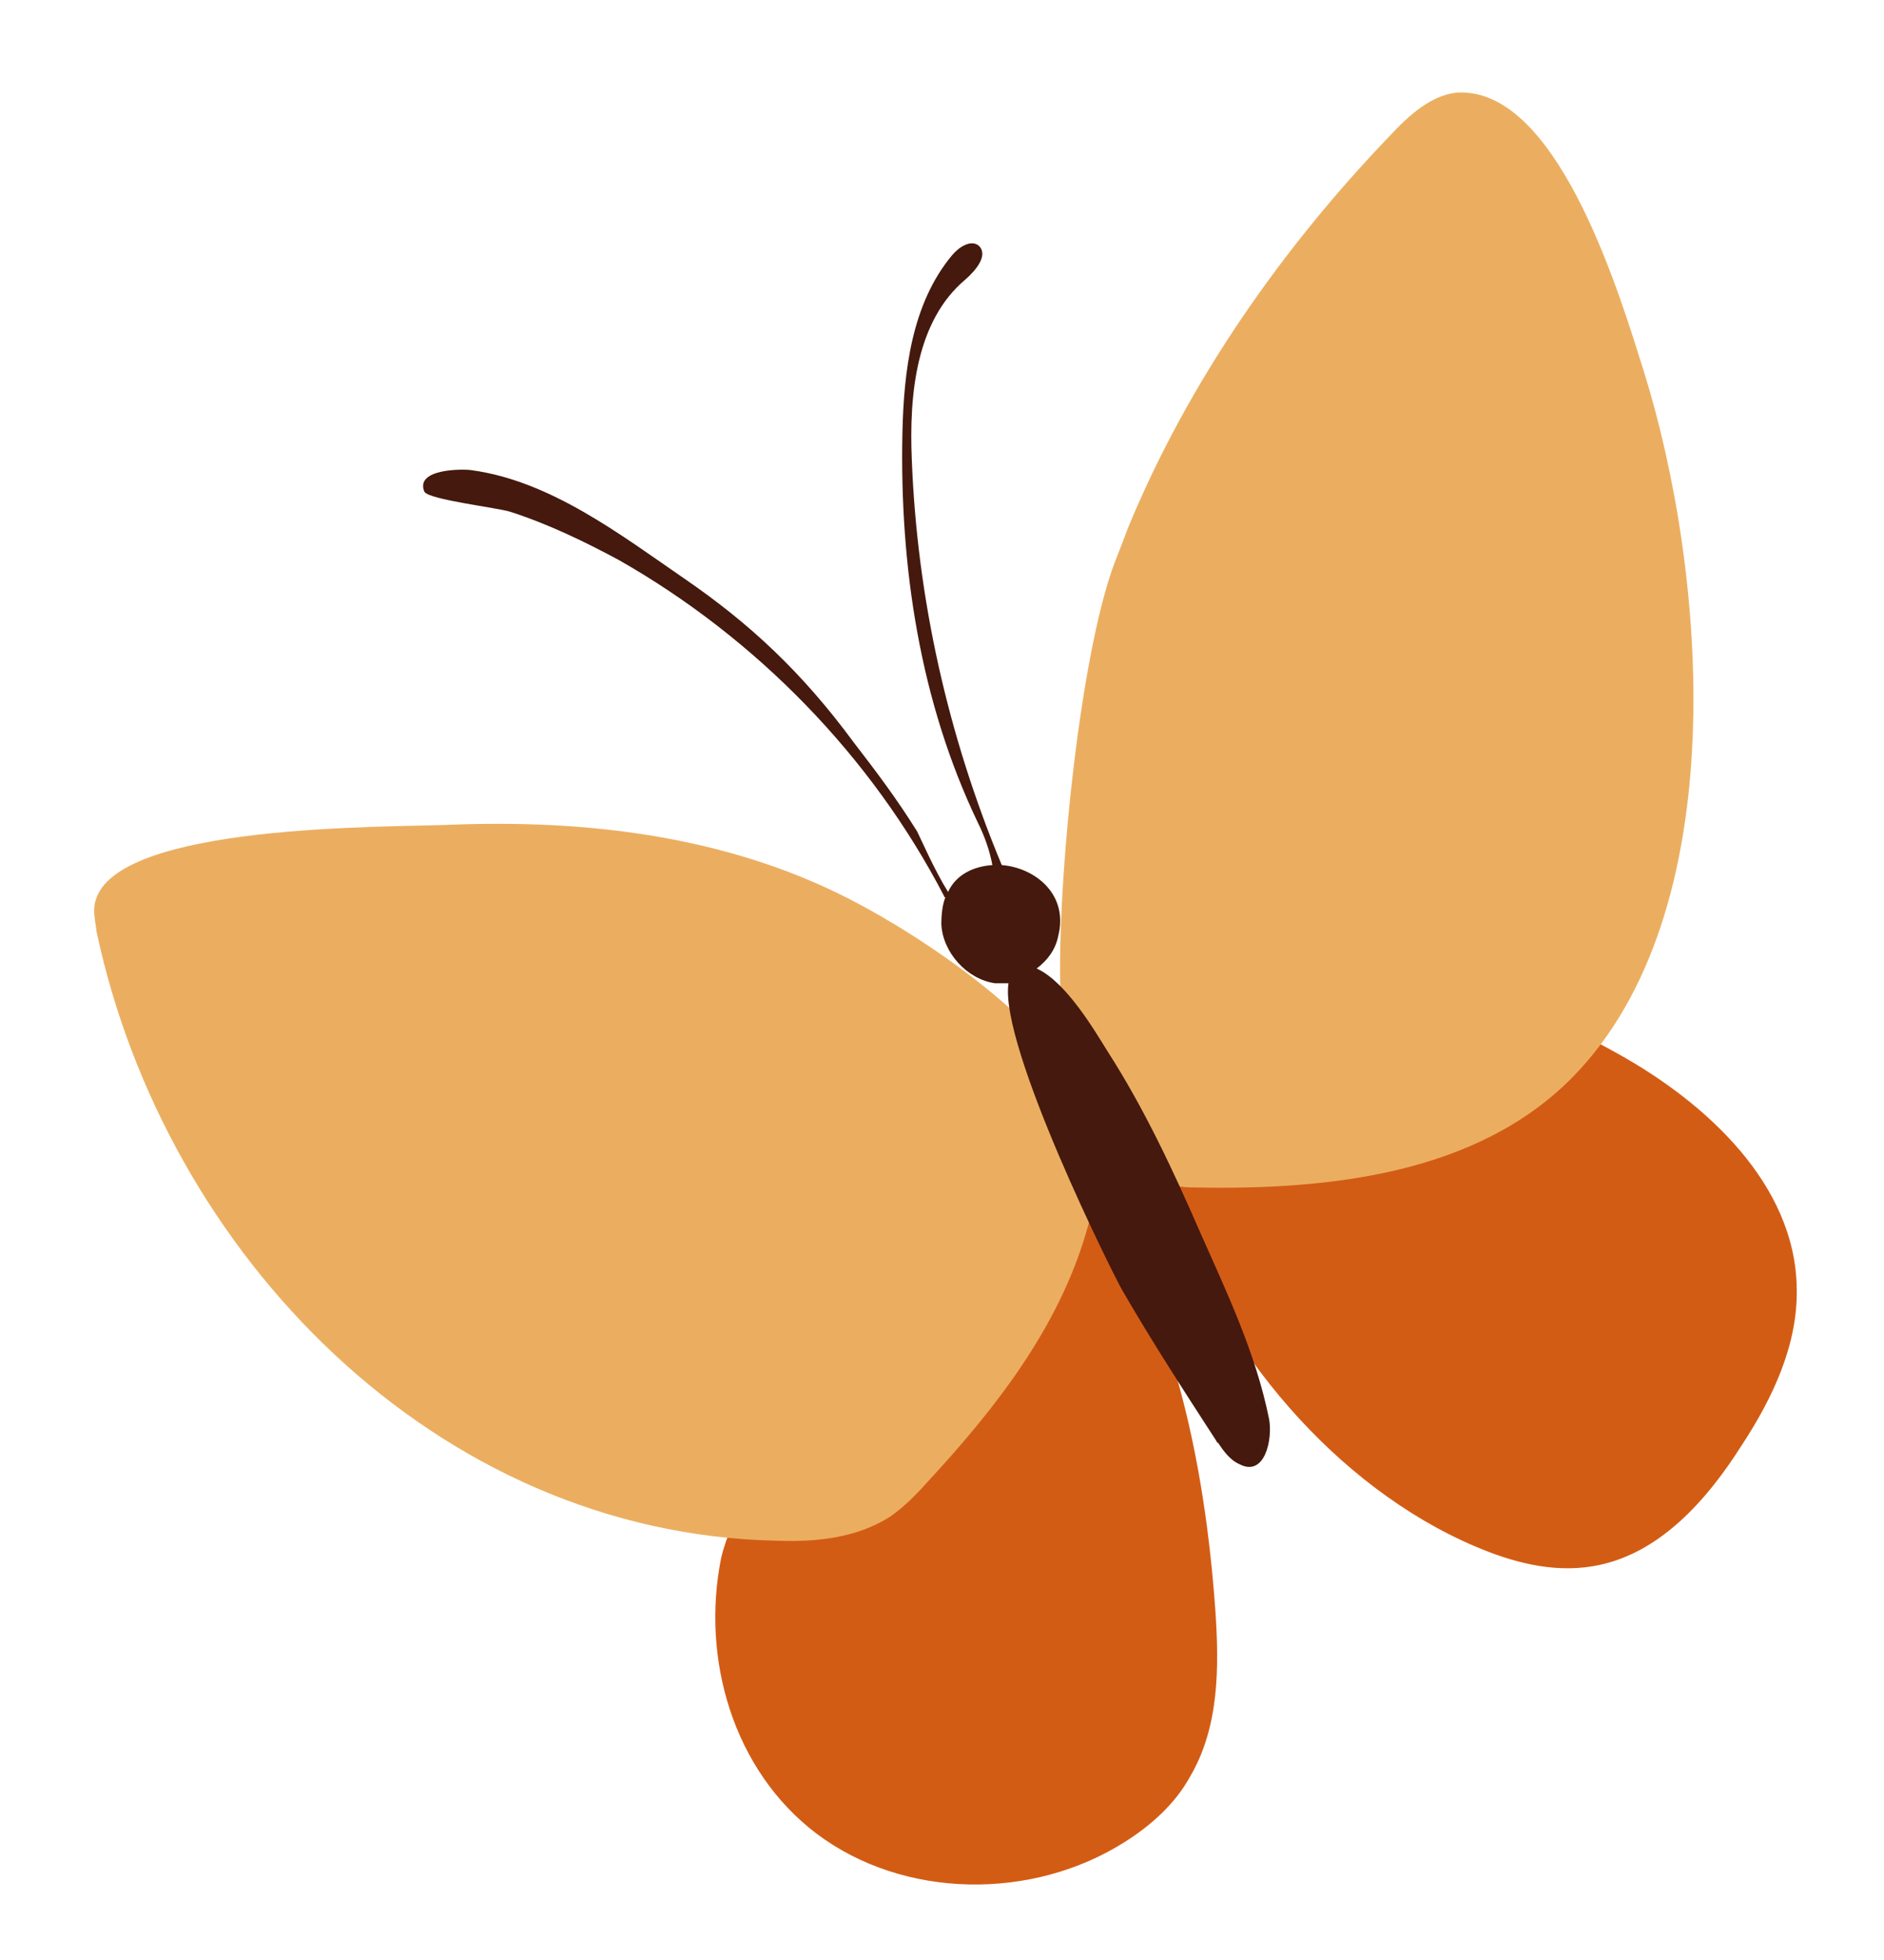
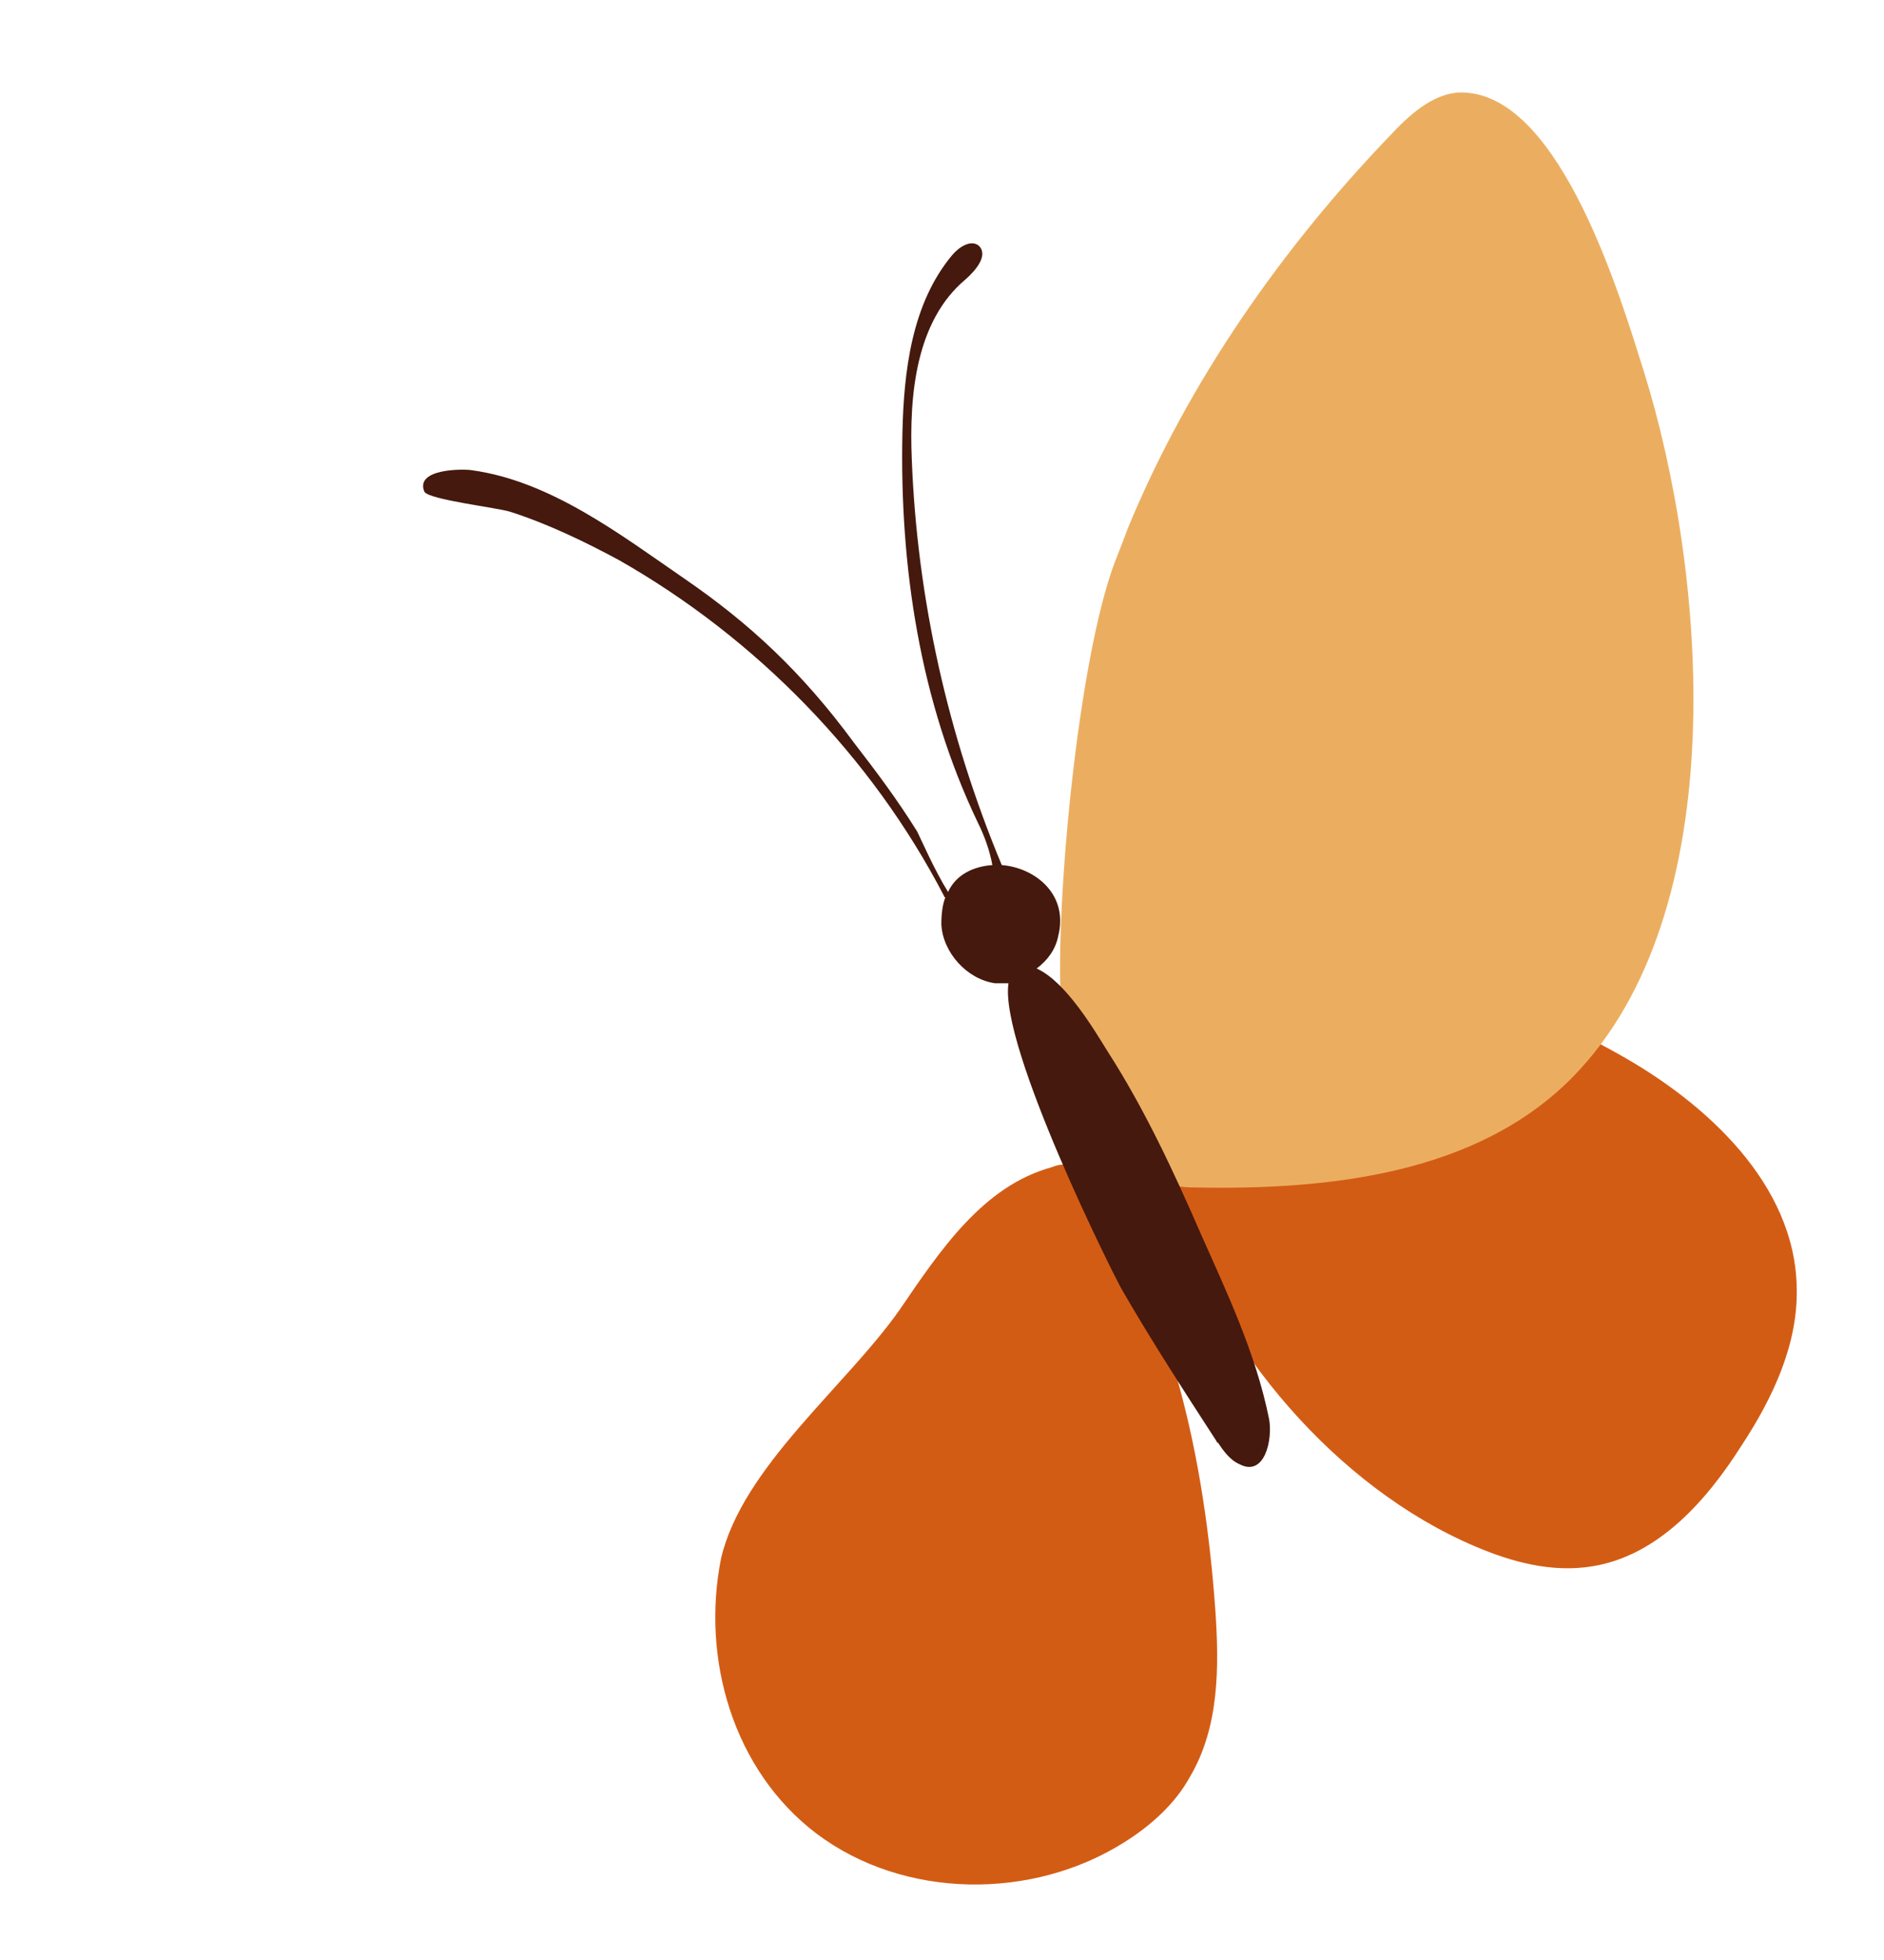
<svg xmlns="http://www.w3.org/2000/svg" version="1.1" id="Ebene_1" x="0px" y="0px" viewBox="0 0 140.3 145.9" style="enable-background:new 0 0 140.3 145.9;" xml:space="preserve">
  <style type="text/css">
	.st0{fill:#D35C15;}
	.st1{fill:#EBAE60;}
	.st2{fill:#45190D;}
</style>
  <path class="st0" d="M60.8,136.5c6.5,4.9,16.1,5,23,0.6c1.9-1.2,3.7-2.8,4.8-4.8c2.2-3.7,2.2-8.2,1.9-12.5  c-0.8-11.1-3.2-22.5-9.4-31.8c-0.3-0.5-0.7-1-1.3-1.2c-0.5-0.2-1-0.1-1.5,0.1c-5.1,1.4-8.3,6.2-11.3,10.6  c-4,5.7-11.7,11.7-13.3,18.5C52.2,123.5,54.6,131.8,60.8,136.5z" />
-   <path class="st1" d="M63.2,66.9C54,62.2,43.6,61,33.5,61.4c-4.7,0.2-24.9-0.1-26.4,5.7c-0.2,0.7,0,1.5,0.1,2.3  c5.1,23.9,25.2,44.8,50.7,45.3c2.9,0.1,5.9-0.2,8.4-1.8c1-0.7,1.9-1.6,2.7-2.5c5.1-5.5,9.8-11.5,11.9-18.7c0.9-3,1.3-6.3,0.1-9.2  C78.6,76.3,68.7,69.7,63.2,66.9z" />
  <path class="st0" d="M109.8,115.1c2.8,1.2,5.8,2,8.8,1.5c4.9-0.8,8.5-4.9,11.1-9c2.3-3.5,4.2-7.5,4.1-11.7  c-0.1-7.7-6.7-13.8-13.4-17.5c-3.4-1.9-7-3.5-10.8-4.1c-8.2-1.3-25.8,4.5-22.3,15.5C90.8,100.4,99.5,110.7,109.8,115.1z" />
  <path class="st1" d="M84,39.3c4.5-10.9,11.5-20.9,19.7-29.4c1.5-1.6,3.4-3.2,5.5-3c7.1,0.5,11.5,15.3,13.2,20.7  c4.7,15,6.8,40.3-5.3,52.6c-7.1,7.2-18.1,8.4-28.1,8.2c-1,0-2-0.1-2.8-0.7c-0.5-0.4-0.8-1.1-1-1.7c-3.1-7.5-5.7-3.3-6.2-11.4  c-0.4-7.6,1.3-25.5,4-32.7C83.4,40.9,83.7,40.1,84,39.3z" />
  <path class="st2" d="M94.5,105.6c-1-4.9-3.1-9.3-5.1-13.8c-2-4.6-4.2-9.3-6.9-13.5c-1-1.6-3.1-5.2-5.3-6.2c0.8-0.6,1.4-1.4,1.6-2.4  c0.8-3.1-1.7-5.1-4.2-5.3c-4-9.6-6.3-19.8-6.7-30.2c-0.2-4.8,0.3-10.3,4-13.4c0.8-0.7,1.7-1.8,1-2.5c-0.6-0.5-1.5,0.1-2,0.7  c-3,3.6-3.6,8.6-3.7,13.3c-0.2,9.9,1.3,19.9,5.6,28.9c0.5,1,0.9,2.1,1.1,3.2c-1.4,0.1-2.7,0.7-3.3,2c-1-1.6-2-3.9-2.3-4.5  c-1.5-2.4-3-4.4-4.7-6.6c-3.9-5.3-7.8-8.9-12.6-12.2c-4.8-3.3-10-7.3-15.9-8.1c-0.7-0.1-4.2-0.1-3.5,1.6c0.3,0.6,5.5,1.2,6.4,1.5  c2.8,0.9,5.5,2.2,8.1,3.6c10.2,5.8,18.8,14.6,24.2,25c0,0,0,0.1,0.1,0.1c-0.2,0.5-0.3,1.2-0.3,2c0.1,2.1,1.9,4.1,4,4.4  c0.3,0,0.7,0,1,0c-0.7,4.7,7.9,21.9,8.5,22.9c2.2,3.8,4.6,7.5,7,11.2c0,0,0,0.1,0.1,0.1c0.4,0.6,0.9,1.3,1.6,1.6  C94.2,110,94.8,107.1,94.5,105.6z" />
</svg>